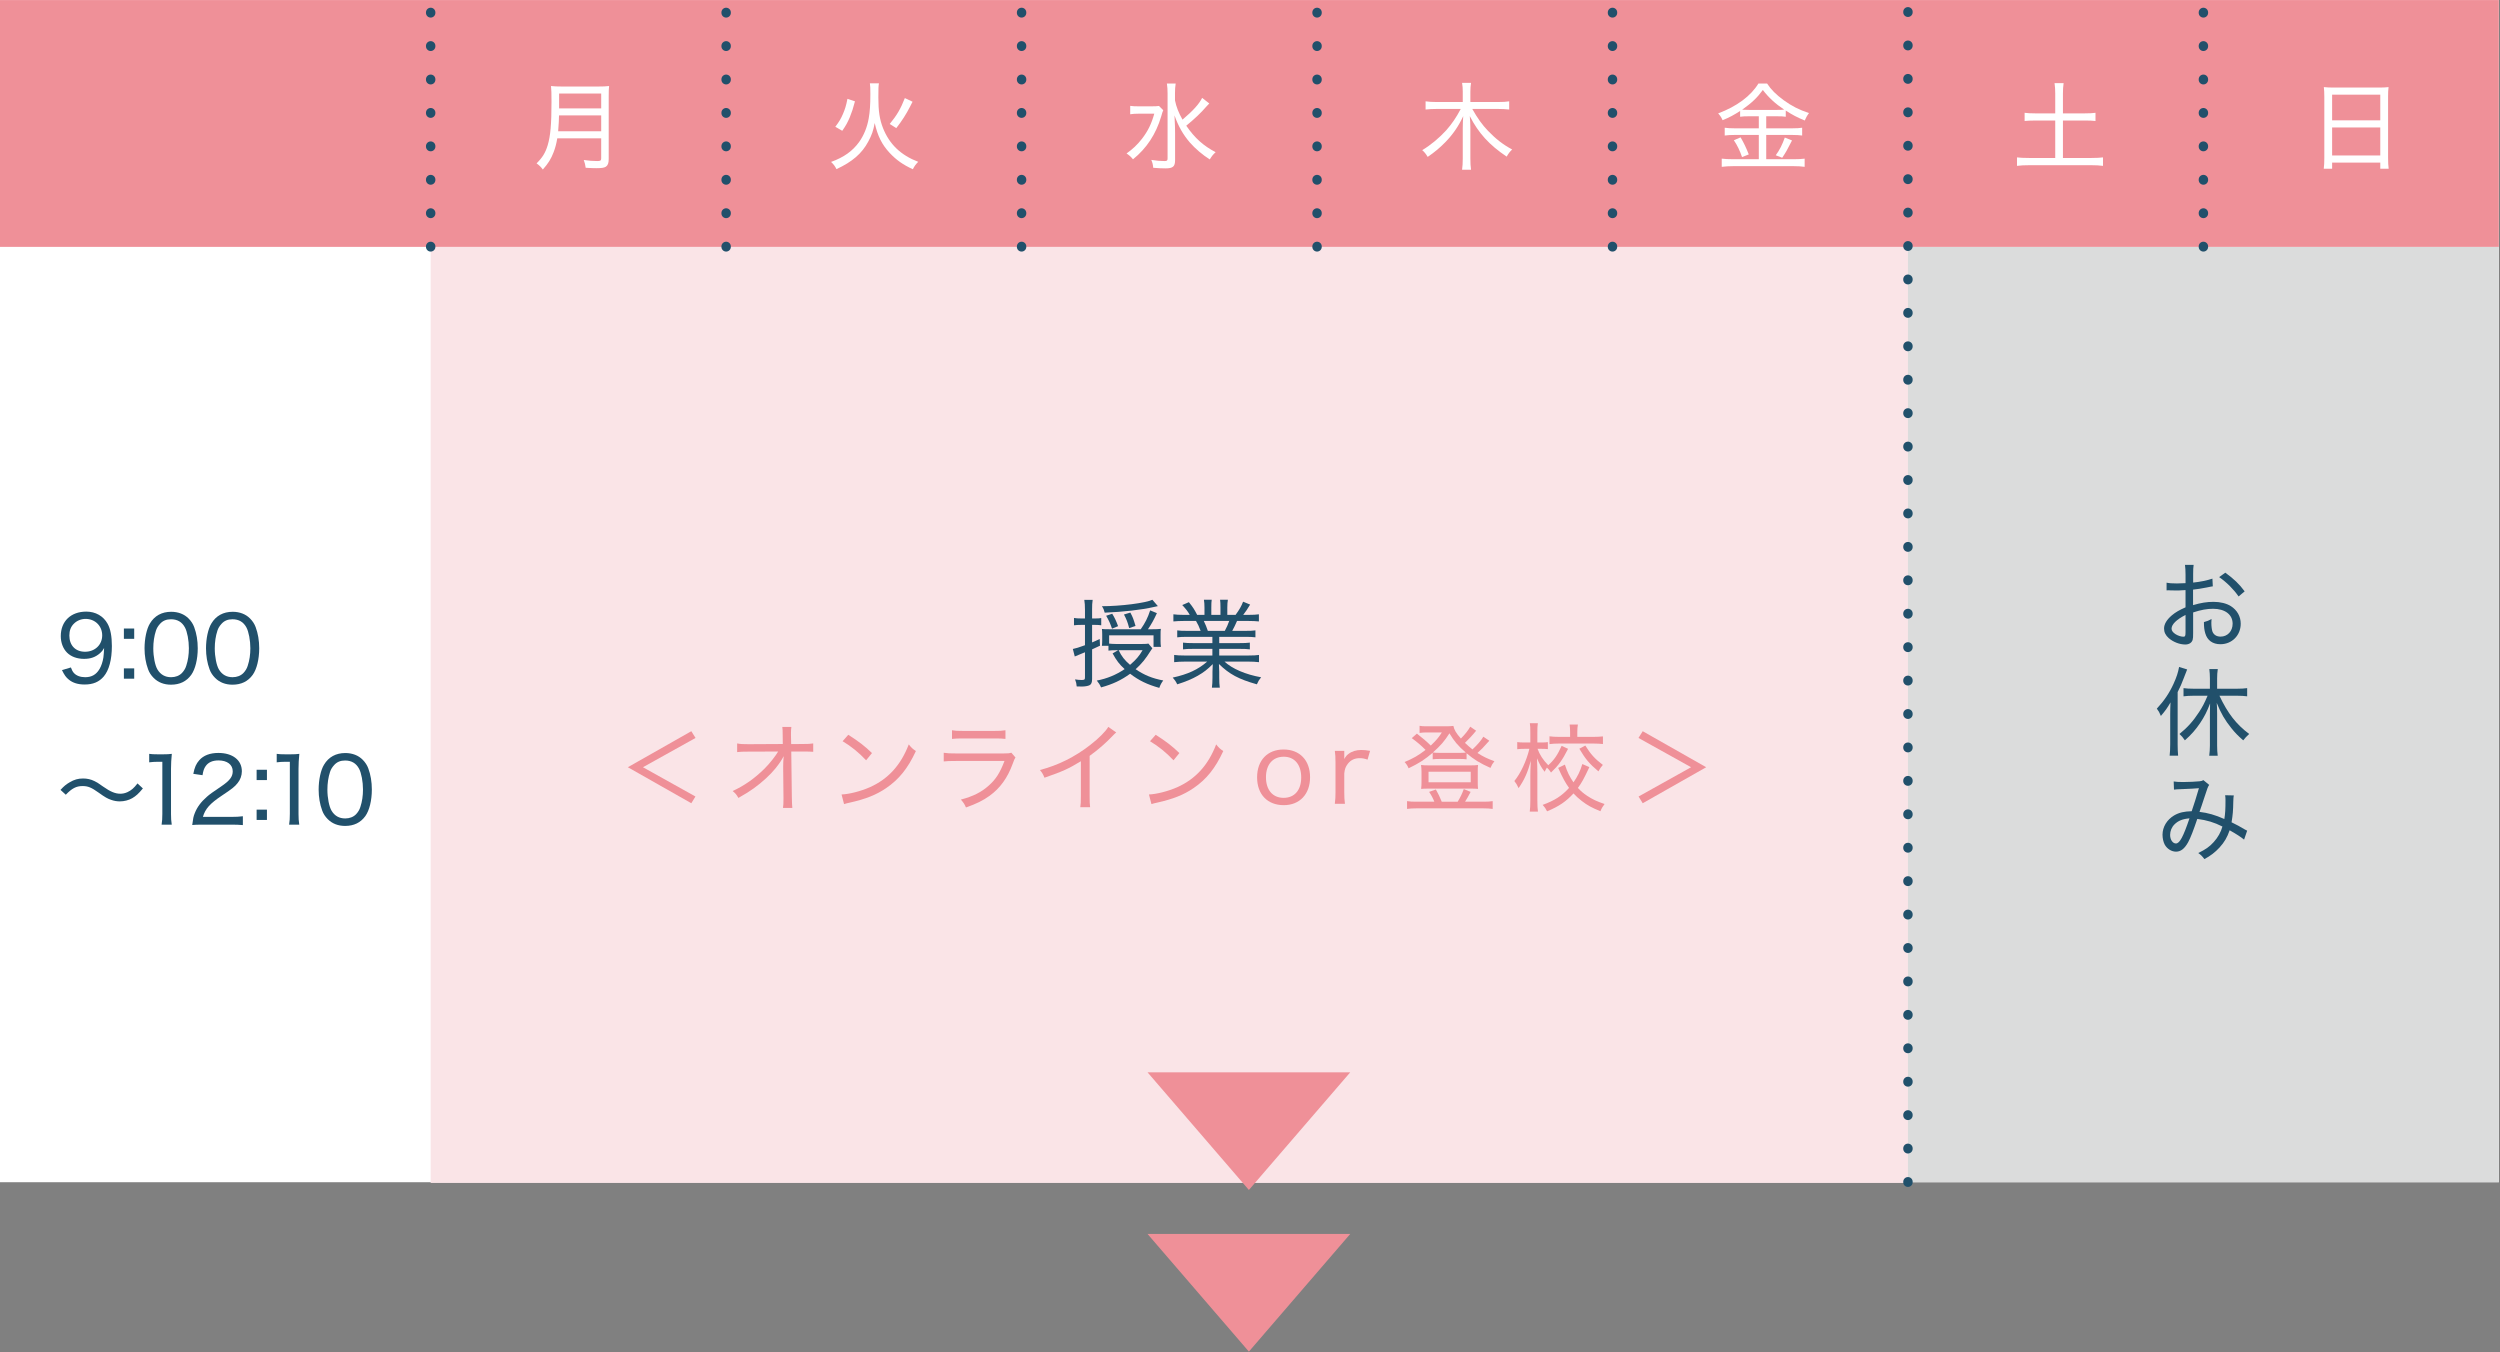
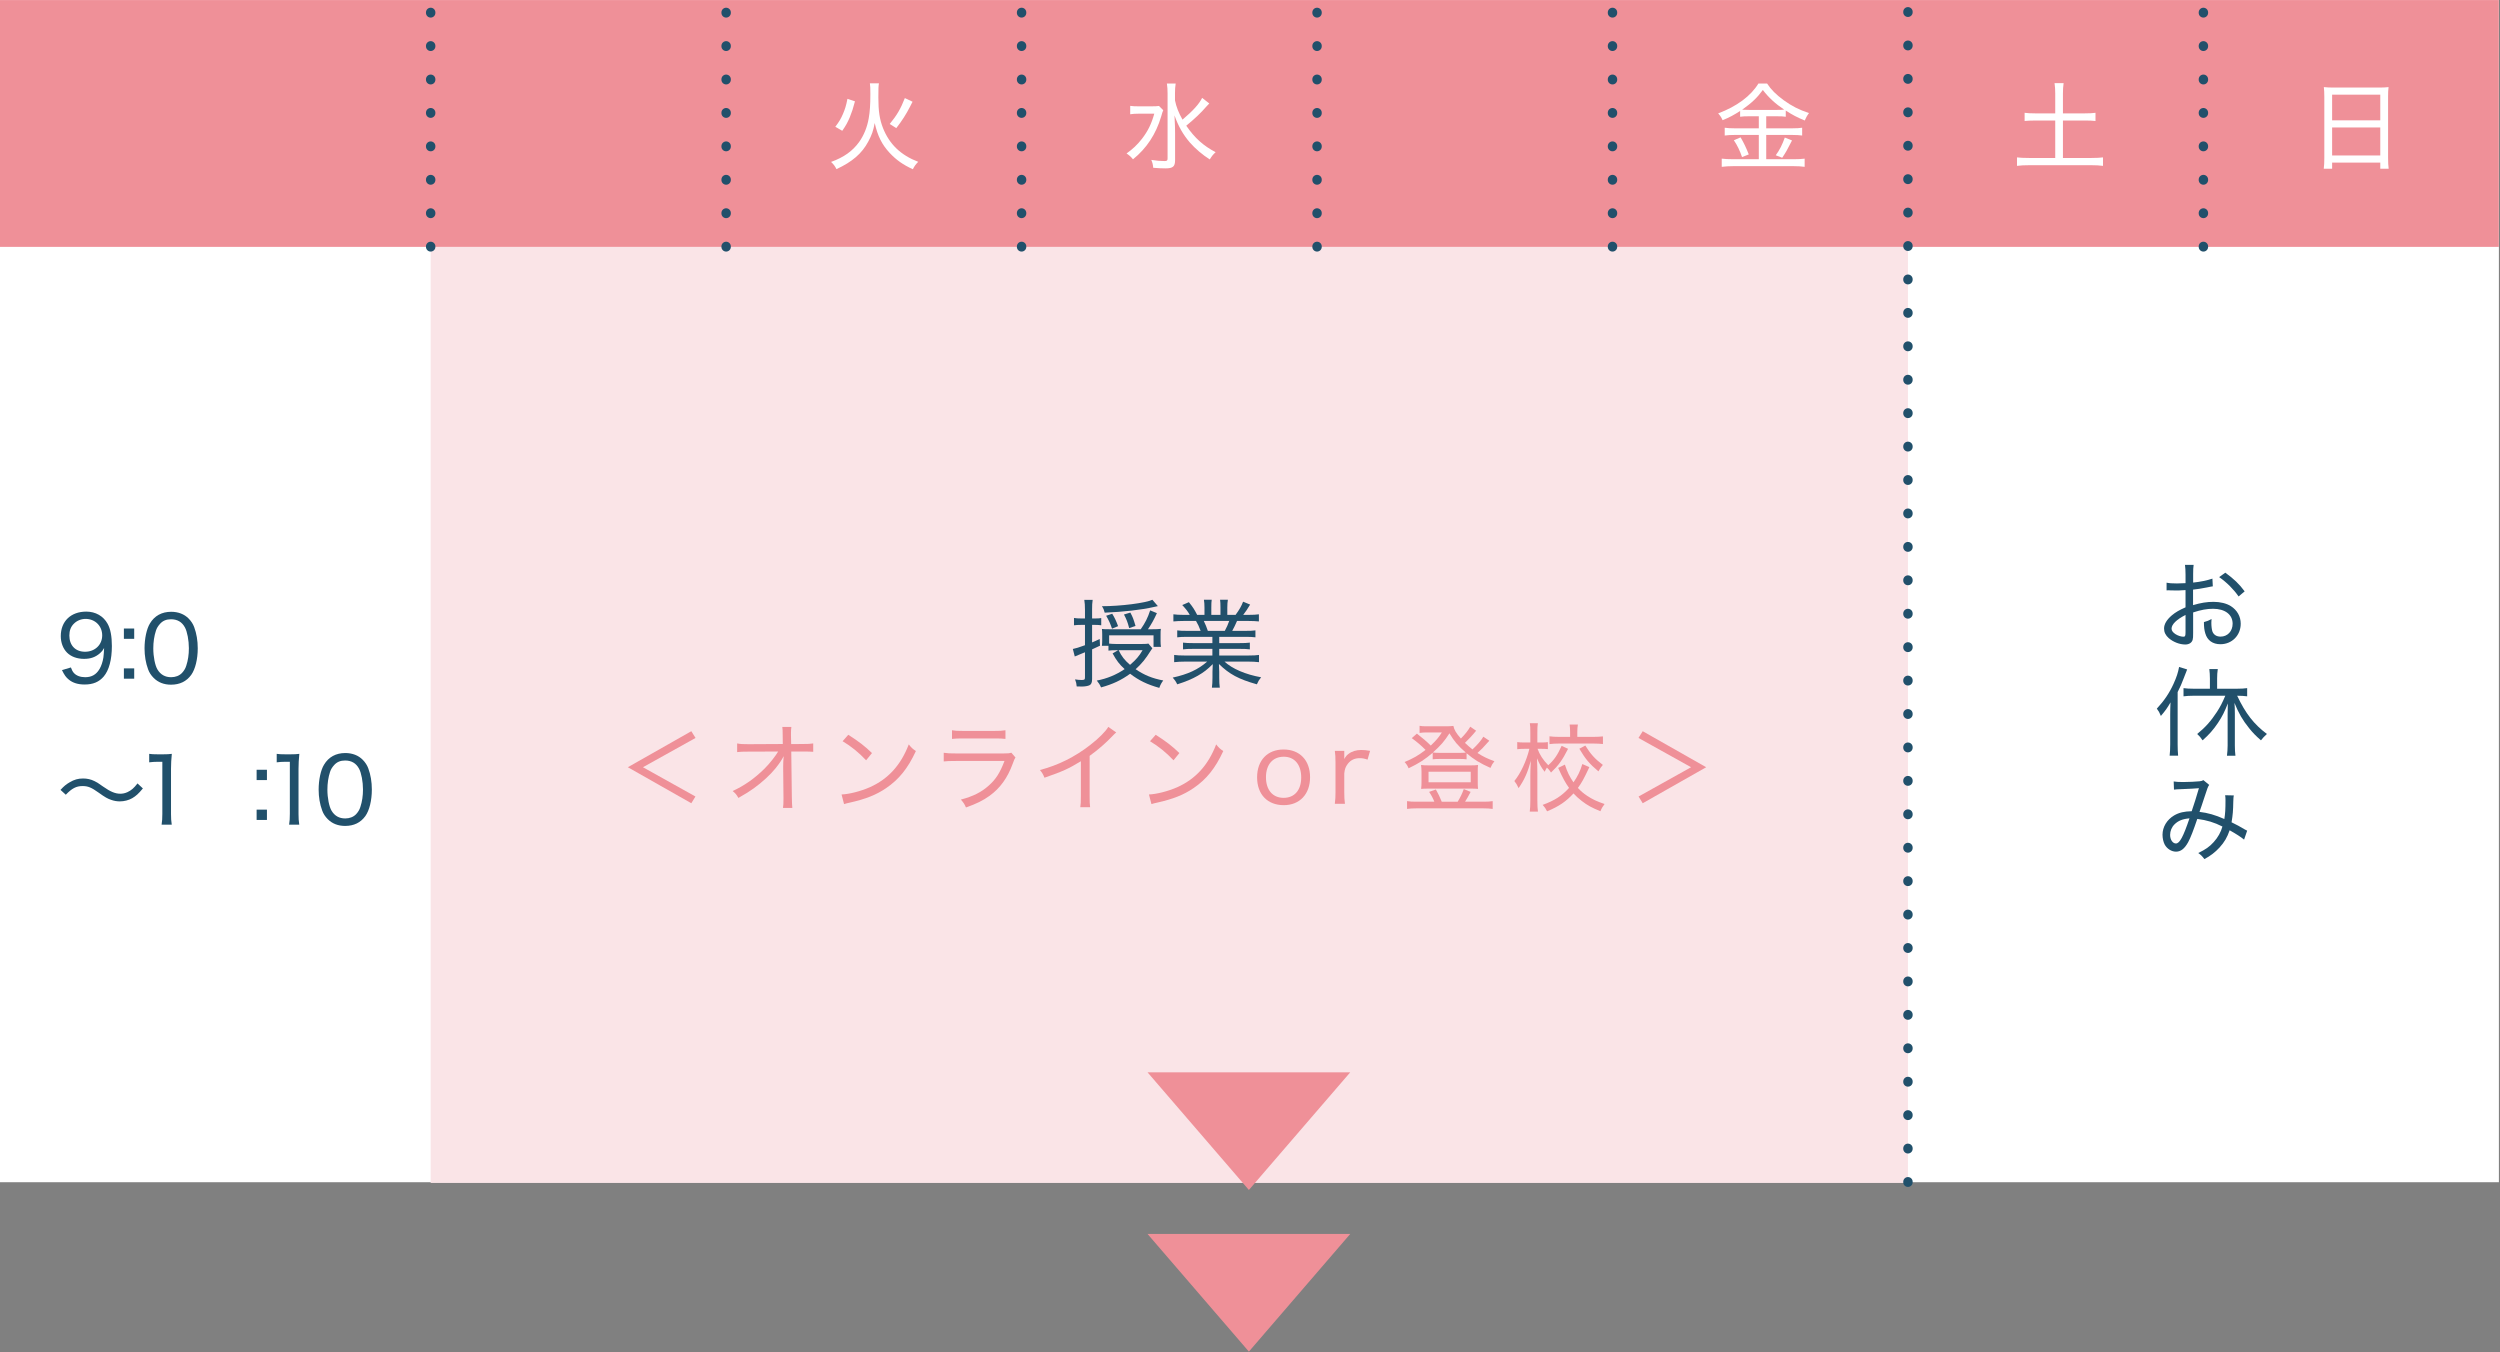
<svg xmlns="http://www.w3.org/2000/svg" id="_レイヤー_1" viewBox="0 0 1000 541">
  <rect x="0" y="0" width="1000" height="541" fill="#808080" stroke="none" />
  <defs>
    <style>.cls-1{fill:#21506b;}.cls-2{fill:#fae4e7;}.cls-3{fill:#ef9098;}.cls-4{fill:#dbdcdc;}.cls-5{fill:#fff;}.cls-6{fill:none;stroke:#21506b;stroke-dasharray:.188 13.183 0 0 0 0;stroke-linecap:round;stroke-miterlimit:10;stroke-width:3.766px;}</style>
  </defs>
  <rect class="cls-5" x="-.447" y=".024" width="1000" height="472.866" />
  <rect class="cls-2" x="172.271" y="98.75" width="590.909" height="374.419" />
-   <rect class="cls-4" x="763.18" y="98.75" width="236.364" height="374.14" />
  <rect class="cls-3" x="-.447" y=".024" width="999.982" height="98.726" />
  <line class="cls-6" x1="172.271" y1="98.75" x2="172.271" y2=".024" />
  <line class="cls-6" x1="290.453" y1="98.75" x2="290.453" y2=".024" />
  <line class="cls-6" x1="408.635" y1="98.75" x2="408.635" y2=".024" />
  <line class="cls-6" x1="526.817" y1="98.75" x2="526.817" y2=".024" />
  <line class="cls-6" x1="644.999" y1="98.75" x2="644.999" y2=".024" />
  <line class="cls-6" x1="763.18" y1="472.89" x2="763.18" y2=".024" />
  <line class="cls-6" x1="881.362" y1="98.75" x2="881.362" y2=".024" />
  <path class="cls-1" d="M433.987,243.874c0-1.697-.078-2.735-.272-3.928h3.354c-.195,1.155-.234,2.193-.234,3.851v3.585h1.466c.928,0,1.427-.039,2.193-.156v2.89c-.882-.117-1.421-.156-2.31-.156h-1.349v7.01c1.194-.5,1.622-.691,3.043-1.385l.117,2.696c-1.155.577-1.421.694-3.16,1.463v11.866c0,1.346-.305,2.118-.999,2.465-.577.308-1.81.538-2.965.538h-.234c-1.155-.039-1.311-.039-1.966-.039-.11-1.233-.188-1.58-.655-2.813,1.006.156,1.888.234,2.621.234,1.155,0,1.349-.156,1.349-1.08v-10.014c-2.122.847-3.315,1.346-4.081,1.693l-.772-3.004c1.155-.23,2.465-.616,4.853-1.502v-8.129h-1.654c-1.006,0-1.81.039-2.738.156v-2.929c.889.156,1.615.195,2.738.195h1.654v-3.507ZM440.767,258.32c.078-.694.117-1.311.117-2.235v-2.31c0-.886-.039-1.541-.117-2.196.733.078,1.311.117,3.082.117h12.444c1.849-2.66,2.77-4.509,3.776-7.552l2.692,1.116c-1.233,2.699-2.232,4.47-3.581,6.436h1.544c1.81,0,2.654-.039,3.62-.156-.117.733-.117,1.233-.117,2.465v2.465c0,.886.039,1.424.156,2.274h-2.965v-4.623h-17.764v3.312c.616.078,1.661.152,2.582.152h10.75c1.194,0,1.888-.039,2.388-.152l1.577,1.888c-.266.347-.305.422-.616.886-2.076,3.351-3.698,5.317-6.086,7.474,3.432,2.349,6.624,3.659,11.055,4.506-.733.963-1.194,1.81-1.577,2.965-4.814-1.346-8.168-2.965-11.672-5.661-3.549,2.579-6.974,4.198-11.633,5.469-.467-1.077-.85-1.693-1.7-2.735,4.048-.772,7.708-2.274,11.133-4.584-2.115-1.927-3.231-3.39-4.814-6.28l2.193-1.272h-1.077c-1.233,0-1.927.039-2.77.156v-1.927h-2.621ZM463.15,242.45q-.85.191-1.583.344c-5.048,1.158-12.249,1.966-19.684,2.274-.266-1.041-.5-1.658-1.116-2.582,7.435,0,17.452-1.268,20.184-2.579l2.199,2.543ZM444.809,251.462c-.727-2.118-1.272-3.312-2.349-5.161l2.426-.808c1.006,1.654,1.466,2.618,2.349,4.97l-2.426.999ZM447.469,260.091c1.155,2.426,2.349,3.967,4.548,5.855,2.465-2.118,3.659-3.542,5.009-5.855h-9.557ZM451.667,251.232c-.655-2.465-1.038-3.429-2.076-5.43l2.543-.772c.999,1.849,1.233,2.504,2.076,5.356l-2.543.847Z" />
  <path class="cls-1" d="M474.939,254.738c-1.817,0-2.933.039-4.048.191v-2.774c1.077.156,2.122.191,4.048.191h5.314c-.577-1.58-1.077-2.657-1.849-3.967h-4.658c-1.856,0-3.237.078-4.392.195v-2.851c1.116.152,2.31.23,4.314.23h2.232c-.694-1.272-1.577-2.426-3.004-3.928l2.66-1.155c1.654,2.04,2.193,2.926,3.309,5.083h2.926v-2.887c0-1.272-.071-2.313-.227-3.16h3.121c-.117.73-.156,1.615-.156,3.082v2.965h3.659v-2.965c0-1.349-.039-2.352-.156-3.082h3.121c-.149.769-.227,1.888-.227,3.16v2.887h3.309c1.544-2.118,2.31-3.468,3.004-5.278l2.816,1.158c-1.077,1.771-1.771,2.848-2.777,4.12h2.005c2.005,0,3.16-.078,4.276-.23v2.851c-1.116-.117-2.543-.195-4.392-.195h-4.353c-.655,1.466-1.194,2.699-1.927,3.967h5.203c1.966,0,2.965-.036,4.081-.191v2.774c-1.116-.152-2.232-.191-4.081-.191h-10.4v2.504h8.168c1.849,0,3.043-.039,4.081-.195v2.696c-1.077-.152-2.232-.191-4.081-.191h-8.168v2.657h11.477c2.199,0,3.393-.075,4.431-.23v2.89c-1.388-.156-2.66-.23-4.392-.23h-9.401c3.043,2.848,8.402,5.161,14.643,6.277-.811,1.002-1.155,1.58-1.7,2.813-7.357-2.079-10.978-4.045-15.175-8.129.078,1.541.117,2.313.117,3.121v2.388c0,1.658.078,2.851.227,3.971h-3.153c.149-1.194.227-2.391.227-4.006v-2.352c0-.847.039-1.693.117-3.082-2.232,2.235-3.62,3.276-6.008,4.662-2.388,1.349-4.665,2.313-8.207,3.429-.577-1.194-.96-1.732-1.81-2.696,6.047-1.311,10.205-3.237,13.793-6.394h-8.785c-1.732,0-3.082.075-4.431.23v-2.89c1.116.156,2.31.23,4.392.23h10.9v-2.657h-7.701c-1.81,0-3.004.039-4.048.191v-2.696c1.122.156,2.277.195,4.048.195h7.701v-2.504h-10.011ZM489.919,252.348c.772-1.385,1.233-2.501,1.771-3.967h-10.167c.772,1.658,1.077,2.352,1.615,3.967h6.78Z" />
  <path class="cls-3" d="M278.18,318.601l-1.654,2.696-25.387-14.406,25.387-14.41,1.693,2.699-21.034,11.711,20.995,11.711Z" />
  <path class="cls-3" d="M313.273,306.657c0-1.116.039-2.579.195-4.198-.772,1.541-1.622,2.813-3.276,4.892-2.044,2.543-5.314,5.547-8.668,7.974-1.693,1.233-3.16,2.118-6.164,3.854-.733-1.311-1.116-1.774-2.31-2.774,4.658-2.118,8.785-5.009,12.788-8.976,2.005-2.005,4.237-4.817,5.43-6.819l-11.866.039c-2.271,0-3.153.039-4.542.191v-3.468c1.388.272,2.115.308,4.619.308l13.638-.075-.039-3.39c0-2.196-.039-2.235-.149-3.429h3.62c-.117.925-.156,1.541-.156,2.349v1.002l.078,3.507,4.58-.039c2.238,0,2.971-.039,4.237-.234v3.354c-.96-.078-2.31-.117-4.198-.117h-4.58l.227,18.182c.039,2.274.078,3.234.195,4.392h-3.737c.156-1.197.195-1.619.195-3.39v-.925l-.117-11.519v-.694Z" />
  <path class="cls-3" d="M336.623,317.79c3.082-.117,7.701-1.311,11.282-2.887,7.357-3.276,12.444-8.862,15.603-17.144,1.077,1.349,1.505,1.771,2.848,2.657-3.16,6.858-6.741,11.328-11.899,14.831-3.932,2.699-8.246,4.392-14.449,5.781-1.233.269-1.538.344-2.388.616l-.999-3.854ZM339.316,293.908c4.276,2.735,6.663,4.584,9.479,7.318l-2.349,2.887c-2.894-3.082-5.975-5.583-9.401-7.627l2.271-2.579Z" />
  <path class="cls-3" d="M377.49,301.11c1.499.234,2.504.269,4.892.269h19.107c1.693,0,2.232-.036,3.043-.308l1.654,1.927c-.383.577-.538.925-1.077,2.426-2.083,5.742-5.048,9.823-9.284,12.904-2.699,1.927-5.203,3.16-9.44,4.662-.577-1.346-.882-1.81-2.037-3.156,4.931-1.311,8.24-2.968,11.172-5.625,2.848-2.504,4.503-5.164,6.274-9.823h-19.451c-2.543,0-3.542.039-4.853.191v-3.468ZM380.799,292.098c1.349.23,2.005.269,4.431.269h12.522c2.232,0,3.043-.039,4.431-.269v3.465c-1.272-.152-2.277-.191-4.392-.191h-12.6c-2.037,0-3.043.039-4.392.191v-3.465Z" />
  <path class="cls-3" d="M446.483,292.984c-.577.5-.766.652-1.382,1.307-2.777,2.929-5.82,5.586-9.245,8.051v15.986c0,2.352.032,3.468.188,4.548h-3.925c.188-1.194.227-2.083.227-4.509v-13.868c-4.931,3.007-7.396,4.123-14.559,6.588-.577-1.427-.85-1.888-1.81-3.082,7.318-1.927,13.904-5.2,20.067-9.978,3.51-2.735,6.202-5.43,7.279-7.279l3.16,2.235Z" />
  <path class="cls-3" d="M459.582,317.79c3.082-.117,7.701-1.311,11.282-2.887,7.357-3.276,12.444-8.862,15.603-17.144,1.077,1.349,1.505,1.771,2.848,2.657-3.16,6.858-6.741,11.328-11.899,14.831-3.932,2.699-8.246,4.392-14.449,5.781-1.233.269-1.538.344-2.388.616l-.999-3.854ZM462.274,293.908c4.276,2.735,6.663,4.584,9.479,7.318l-2.349,2.887c-2.894-3.082-5.975-5.583-9.401-7.627l2.271-2.579Z" />
  <path class="cls-3" d="M502.837,310.932c0-6.78,4.126-11.133,10.595-11.133s10.595,4.314,10.595,11.094-4.159,11.172-10.517,11.172c-6.546,0-10.673-4.314-10.673-11.133ZM506.386,310.893c0,5.087,2.692,8.246,7.046,8.246,4.392,0,7.052-3.082,7.052-8.168,0-5.122-2.66-8.282-6.974-8.282-4.392,0-7.124,3.121-7.124,8.204Z" />
  <path class="cls-3" d="M547.026,303.844c-1.421-.461-2.154-.577-3.153-.577-2.005,0-3.549.733-4.704,2.196-.921,1.194-1.272,2.118-1.46,3.893v7.627c0,1.849.071,2.965.266,4.545h-4.042c.227-1.888.266-2.813.266-4.545v-12.097c0-2.04-.078-3.121-.266-4.545h3.776v2.618c-.039.269-.039.347-.078.655.655-1.002,1.116-1.58,1.771-2.04,1.311-1.041,3.082-1.58,5.087-1.58,1.194,0,1.959.078,3.542.347l-1.006,3.503Z" />
  <path class="cls-3" d="M595.724,296.296c-.383.386-.5.5-.85.925-1.538,1.771-2.271,2.504-3.886,3.967,2.271,1.463,3.815,2.196,6.78,3.312-.733.925-1.083,1.463-1.583,2.66-4.159-1.849-6.624-3.351-9.55-5.855v2.426c-.928-.117-1.505-.156-2.926-.156h-7.63c-1.427,0-2.199.039-3.004.156v-2.621c-3.082,2.66-5.469,4.201-9.635,6.202-.461-1.077-.766-1.58-1.615-2.504,3.503-1.463,5.469-2.579,8.395-4.853-1.849-1.849-3.348-3.121-5.508-4.7l2.044-1.81c2.193,1.697,3.971,3.199,5.547,4.778,2.122-2.005,3.16-3.199,4.431-5.239h-6.475c-.655,0-1.382.036-2.426.191v-2.851c.85.156,1.427.195,2.855.195h7.318c1.81,0,2.504-.039,3.348-.156.311,1.541,1.083,2.89,3.004,5.048,1.7-1.697,3.01-3.39,3.737-4.739l2.355,1.619c-1.388,1.732-2.933,3.39-4.47,4.853,1.155,1.08,1.81,1.658,3.004,2.621,1.888-1.736,3.465-3.546,4.353-5.087l2.388,1.619ZM573.73,320.68c-.506-1.311-1.194-2.621-2.083-3.928l2.699-.963c.999,1.771,1.538,2.887,2.349,4.892h6.391c1.122-1.888,1.7-3.082,2.433-5.048l2.731,1.119c-.96,1.885-1.615,2.965-2.232,3.928h7.279c1.654,0,2.66-.039,3.776-.23v3.117c-1.155-.152-2.199-.23-3.893-.23h-26.503c-1.693,0-2.77.078-3.854.23v-3.117c1.122.191,2.044.23,3.737.23h7.169ZM571.381,315.441c-1.349,0-2.16.039-2.933.114.117-.963.156-1.615.156-2.657v-4.276c0-1.002-.078-1.697-.195-2.621,1.006.117,1.81.156,3.121.156h16.641c1.349,0,2.122-.039,3.043-.156-.11.889-.11,1.505-.11,2.582v4.314c0,1.155,0,1.732.11,2.657-.805-.075-1.615-.114-2.926-.114h-16.907ZM571.414,312.898h16.875v-4.198h-16.875v4.198ZM583.741,301.149c1.2,0,1.888-.039,2.582-.117-3.237-2.848-4.619-4.506-6.546-7.701-2.005,3.156-3.465,4.853-6.624,7.665.766.114,1.499.152,2.848.152h7.74Z" />
  <path class="cls-3" d="M627.229,299.53c-2.31,4.548-3.776,6.588-6.819,9.479-.577-.886-.999-1.388-1.654-1.966-.422.694-.577.963-.882,1.658-1.311-1.619-2.005-2.89-3.082-5.395q.032.733.11,3.043c0,.347.039,2.504.039,2.968v10.786c0,2.118.078,3.39.234,4.545h-3.276c.156-1.194.234-2.465.234-4.545v-10.017c0-1.502.039-2.696.195-5.777-1.233,4.623-2.621,7.704-4.898,10.939-.61-1.346-.96-1.888-1.693-2.848,2.426-2.89,4.853-8.013,6.014-12.869h-2.005c-1.155,0-2.083.039-2.855.156v-2.851c.733.117,1.622.156,2.855.156h2.388v-3.698c0-2.157-.039-3.082-.195-4.006h3.199c-.156.925-.195,2.04-.195,3.967v3.737h1.771c1.161,0,1.7-.039,2.433-.156v2.813c-.772-.078-1.505-.117-2.394-.117h-1.732c.889,2.43,2.199,4.431,4.276,6.55,2.277-2.002,3.698-4.045,5.359-7.743l2.576,1.194ZM635.748,306.851c-2.316,4.892-3.043,6.202-4.587,8.321,1.194,1.307,2.271,2.196,3.698,3.156,2.122,1.388,3.776,2.196,6.974,3.276-.772.999-1.194,1.732-1.661,2.887-3.503-1.424-5.236-2.388-7.435-4.081-1.265-.963-2.31-1.927-3.348-3.043-2.887,3.195-5.898,5.236-10.556,7.163-.577-1.155-.96-1.693-1.771-2.579,4.775-1.736,7.591-3.546,10.556-6.78-1.544-2.196-2.349-3.623-4.353-8.013l2.692-1.311c.967,2.965,1.849,4.814,3.432,7.088,1.577-2.196,2.77-4.623,3.542-7.318l2.816,1.233ZM628.04,292.828c0-1.311-.078-2.196-.195-3.004h3.315c-.156.847-.234,1.693-.234,2.965v1.966h6.202c1.583,0,2.971-.078,4.048-.191v3.043c-1.155-.117-2.504-.195-4.048-.195h-13.248c-1.661,0-3.004.078-4.087.234v-3.121c1.083.152,2.394.23,4.048.23h4.198v-1.927ZM634.126,298.223c2.122,3.426,3.737,5.239,7.013,7.74-.772.889-1.077,1.349-1.771,2.582-3.62-3.043-5.203-4.931-7.63-9.051l2.388-1.272Z" />
  <path class="cls-3" d="M655.393,295.18l1.693-2.699,25.387,14.41-25.387,14.406-1.654-2.696,20.995-11.711-21.034-11.711Z" />
  <path class="cls-1" d="M885.117,234.538c-.733.117-.889.117-2.277.425-2.426.461-3.925.73-5.619.886v6.202c3.153-.925,5.508-1.311,8.201-1.311s5.164.616,6.897,1.697c2.543,1.615,3.971,4.159,3.971,7.049,0,4.662-3.51,8.204-8.129,8.204-3.082,0-5.242-1.541-6.047-4.353-.389-1.311-.545-2.465-.545-4.506,1.427-.386,1.888-.577,3.049-1.233-.039.73-.078,1.038-.078,1.502,0,1.463.188,2.851.461,3.581.538,1.272,1.654,1.966,3.237,1.966,2.77,0,4.814-2.157,4.814-5.161,0-3.662-3.043-5.972-7.824-5.972-2.465,0-4.814.425-7.974,1.463v8.129c0,1.732-.032,2.118-.188,2.774-.311,1.194-1.427,1.927-2.965,1.927-2.238,0-4.821-1.002-6.592-2.543-1.272-1.116-1.888-2.388-1.888-3.854,0-1.732,1.045-3.503,3.121-5.275,1.427-1.197,3.004-2.122,5.469-3.199v-6.897q-.305,0-1.538.078c-.616.078-1.272.078-2.16.078-.538,0-1.615-.039-2.271-.039-.422-.039-.733-.039-.882-.039-.156,0-.428,0-.733.039v-3.082c1.116.23,2.232.308,4.159.308q.882,0,3.426-.117v-3.429c0-1.732-.078-2.696-.227-3.889h3.465c-.156,1.116-.195,1.888-.195,3.737v3.351c2.738-.269,5.703-.886,7.708-1.58l.156,3.082ZM874.211,245.979c-3.581,1.81-5.586,3.776-5.586,5.469,0,.811.506,1.502,1.544,2.196.96.616,2.232,1.041,3.199,1.041.694,0,.843-.308.843-1.849v-6.858ZM895.439,238.583c-2.005-2.89-4.736-5.625-7.779-7.743l2.465-1.771c3.426,2.504,5.508,4.467,7.74,7.474l-2.426,2.04Z" />
-   <path class="cls-1" d="M868.086,285.539c0-1.771.039-2.851.117-4.584-1.272,2.235-2.115,3.39-3.854,5.43-.538-1.346-.843-1.888-1.615-2.926,2.926-3.16,5.048-6.28,6.741-10.056,1.116-2.465,1.771-4.389,2.16-6.624l3.231,1.002q-.766,1.885-1.46,3.734c-.577,1.619-1.349,3.354-2.349,5.317v20.917c0,1.658.071,3.16.188,4.509h-3.387c.149-1.463.227-2.621.227-4.584v-12.136ZM877.37,278.296c-1.421,0-2.887.078-3.964.234v-3.276c1.116.156,2.388.234,3.964.234h6.592v-4.084c0-1.311-.078-2.465-.234-3.776h3.387c-.188,1.233-.266,2.426-.266,3.776v4.084h7.974c1.577,0,2.926-.078,4.042-.234v3.276c-1.116-.156-2.465-.234-4.003-.234h-7.091c3.354,7.091,6.708,11.406,11.905,15.295-1.038.963-1.654,1.58-2.388,2.543-2.122-1.849-3.237-3.007-4.697-4.817-2.66-3.312-4.165-5.894-5.898-10.17.117,1.427.156,2.465.156,4.24v12.827c0,1.58.078,2.813.234,4.084h-3.393c.156-1.233.272-2.699.272-4.045v-12.596c0-1.466.032-3.007.071-4.279-1.233,3.237-2.271,5.278-3.964,7.821-1.81,2.696-3.581,4.7-6.125,6.936-.733-1.119-1.272-1.736-2.16-2.543,3.199-2.582,5.508-5.161,7.863-8.785,1.421-2.196,2.076-3.465,3.387-6.511h-5.664Z" />
+   <path class="cls-1" d="M868.086,285.539c0-1.771.039-2.851.117-4.584-1.272,2.235-2.115,3.39-3.854,5.43-.538-1.346-.843-1.888-1.615-2.926,2.926-3.16,5.048-6.28,6.741-10.056,1.116-2.465,1.771-4.389,2.16-6.624l3.231,1.002q-.766,1.885-1.46,3.734c-.577,1.619-1.349,3.354-2.349,5.317v20.917c0,1.658.071,3.16.188,4.509h-3.387c.149-1.463.227-2.621.227-4.584v-12.136ZM877.37,278.296c-1.421,0-2.887.078-3.964.234v-3.276c1.116.156,2.388.234,3.964.234h6.592v-4.084c0-1.311-.078-2.465-.234-3.776h3.387c-.188,1.233-.266,2.426-.266,3.776v4.084h7.974c1.577,0,2.926-.078,4.042-.234v3.276c-1.116-.156-2.465-.234-4.003-.234c3.354,7.091,6.708,11.406,11.905,15.295-1.038.963-1.654,1.58-2.388,2.543-2.122-1.849-3.237-3.007-4.697-4.817-2.66-3.312-4.165-5.894-5.898-10.17.117,1.427.156,2.465.156,4.24v12.827c0,1.58.078,2.813.234,4.084h-3.393c.156-1.233.272-2.699.272-4.045v-12.596c0-1.466.032-3.007.071-4.279-1.233,3.237-2.271,5.278-3.964,7.821-1.81,2.696-3.581,4.7-6.125,6.936-.733-1.119-1.272-1.736-2.16-2.543,3.199-2.582,5.508-5.161,7.863-8.785,1.421-2.196,2.076-3.465,3.387-6.511h-5.664Z" />
  <path class="cls-1" d="M869.475,312.584c.96.152,1.927.23,3.737.23,2.122,0,5.43-.156,6.702-.308.694-.078,1.006-.195,1.427-.464l2.349,1.927c-.538.733-.616.925-2.122,5.547-.688,2.079-.96,2.968-1.771,5.239,3.354.386,6.28,1.233,9.939,2.851.35-2.079.461-3.928.461-7.588,0-.85-.039-1.233-.149-1.927l3.465.078c-.117.73-.156,1.038-.195,2.426-.071,3.773-.188,5.2-.694,8.321,2.355,1.155,3.049,1.541,5.203,2.813.272.152.538.305,1.038.538l-1.233,3.581c-1.194-1.002-3.153-2.271-5.774-3.737-1.006,2.89-2.122,4.778-4.048,6.897-1.771,1.927-3.698,3.39-6.047,4.623-.999-1.272-1.349-1.619-2.465-2.426,2.887-1.388,4.509-2.504,6.164-4.353,1.693-1.849,2.926-4.045,3.503-6.241-3.27-1.658-6.202-2.543-10.05-3.043-1.544,4.545-2.66,7.474-3.659,9.323-1.427,2.579-2.933,3.773-4.853,3.773-1.81,0-3.627-1.155-4.548-2.887-.5-.963-.85-2.465-.85-3.854,0-3.121,1.732-6.008,4.626-7.74,2.005-1.158,4.003-1.619,7.046-1.697,1.194-3.581,1.7-5.122,2.894-9.206-2.316.191-2.699.191-7.091.386-1.46.039-2.044.075-2.887.191l-.117-3.273ZM869.786,329.764c-1.122,1.116-1.739,2.657-1.739,4.198,0,1.927,1.045,3.429,2.316,3.429,1.499,0,2.926-2.657,5.43-10.053-2.738.23-4.548.963-6.008,2.426Z" />
-   <path class="cls-5" d="M222.91,55.327c-.344,2.083-.805,3.854-1.46,5.547-1.006,2.66-2.16,4.509-4.314,6.936-.733-1.002-1.388-1.658-2.504-2.465,2.349-2.31,3.542-4.237,4.464-7.318,1.083-3.659,1.505-8.282,1.505-17.219,0-3.315-.039-5.009-.195-6.397,1.427.156,2.465.195,4.165.195h14.942c1.81,0,2.816-.039,4.126-.195-.117,1.119-.156,1.966-.156,4.084v25.118c0,1.654-.344,2.54-1.155,3.082-.733.422-1.622.577-3.815.577-1.116,0-2.31-.039-4.237-.156-.156-1.233-.35-1.927-.772-3.121,1.966.308,3.737.425,5.391.425,1.311,0,1.583-.191,1.583-1.116v-7.977h-17.569ZM240.479,52.518v-6.358h-16.875c0,1.58-.117,3.351-.344,6.358h17.219ZM240.479,43.347v-5.93h-16.836v5.93h16.836Z" />
  <path class="cls-5" d="M351.578,33.333c-.195,1.002-.234,2.079-.234,5.7,0,5.434.5,8.707,1.849,12.175,2.582,6.511,7.13,10.864,14.098,13.521-.999,1.002-1.499,1.693-2.154,2.965-3.893-1.771-6.624-3.698-9.284-6.546-3.082-3.315-4.775-6.705-5.969-11.944-.538,3.007-1.194,4.892-2.582,7.435-2.543,4.778-6.397,8.09-12.716,11.016-.616-1.233-1.116-1.885-2.154-2.887,5.125-1.849,8.629-4.353,11.25-8.013,1.888-2.66,3.199-5.894,3.808-9.44.467-2.579.655-5.508.655-9.667,0-2.274-.032-3.312-.188-4.314h3.62ZM334.125,50.708c1.544-2.044,2.16-3.082,3.043-5.087.85-2.005,1.272-3.312,1.81-6.086l3.004.999c-.727,2.813-1.194,4.201-2.076,6.397-.928,2.157-1.505,3.234-3.004,5.391l-2.777-1.615ZM355.892,49.589c2.848-3.468,4.392-6.086,6.047-10.361l3.082,1.463q-.344.655-1.038,2.04c-1.544,3.007-3.16,5.547-5.469,8.515l-2.621-1.658Z" />
  <path class="cls-5" d="M465.298,44.08c-.311.769-.389.925-.811,2.465-2.122,7.166-5.859,12.791-11.289,17.18-.882-1.077-1.421-1.541-2.576-2.349,2.388-1.658,4.308-3.468,6.196-5.894,2.355-3.082,3.737-5.855,4.898-10.017h-5.936c-1.538,0-2.77.078-3.698.234v-3.351c1.038.152,1.927.191,3.854.191h4.081c2.005,0,2.855-.039,3.581-.156l1.7,1.697ZM483.71,41.385q-.539.5-1.194,1.272c-2.122,2.465-4.626,4.853-8.013,7.627,3.387,4.931,6.819,8.013,11.75,10.592-1.083,1.002-1.388,1.388-2.349,2.89-2.777-1.732-5.82-4.314-7.941-6.741-2.77-3.234-4.619-6.511-6.164-10.864.195,4.084.234,5.239.234,7.088v10.786c0,2.582-.85,3.315-3.854,3.315-1.388,0-3.121-.078-4.892-.234-.117-1.311-.266-1.927-.772-3.16,2.238.347,3.698.464,5.281.464.999,0,1.233-.191,1.233-1.041v-26.039c0-1.463-.078-2.696-.272-3.928h3.51c-.195,1.272-.272,2.465-.272,3.928v2.813c.538,2.618,1.388,4.814,3.004,7.704,4.237-3.585,6.702-6.319,7.857-8.707l2.855,2.235Z" />
-   <path class="cls-5" d="M588.912,43.581c2.083,3.698,4.01,6.394,6.28,8.742,3.16,3.276,5.898,5.434,9.673,7.474-1.006.963-1.427,1.541-2.199,2.851-6.936-4.662-11.25-9.362-14.753-16.22.156,1.813.234,3.429.234,4.778v12.171c0,1.774.078,3.237.266,4.509h-3.581c.195-1.349.272-2.735.272-4.548v-12.093c0-1.502.078-3.546.188-4.778-1.927,4.084-4.042,7.166-7.007,10.248-2.238,2.31-4.392,4.123-7.208,6.047-.727-1.194-1.311-1.963-2.193-2.696,3.465-2.079,6.819-4.892,9.628-7.974,2.199-2.504,3.971-5.048,5.781-8.512h-9.706c-1.622,0-2.855.075-4.353.23v-3.276c1.388.195,2.621.272,4.314.272h10.556v-4.123c0-1.349-.078-2.313-.272-3.546h3.581c-.188,1.119-.266,2.274-.266,3.546v4.123h11.094c1.966,0,3.231-.078,4.431-.272v3.276c-1.466-.156-2.855-.23-4.431-.23h-10.329Z" />
  <path class="cls-5" d="M699.706,46.507c-1.615,0-2.543.039-3.659.191v-2.31c-2.504,1.619-4.198,2.543-7.013,3.698-.5-1.116-.805-1.619-1.771-2.735,7.435-2.774,13.06-6.936,16.103-11.941h3.465c1.583,2.426,3.588,4.428,6.631,6.663,3.231,2.349,6.125,3.815,10.128,5.161-.733.963-1.233,1.888-1.693,2.968-3.121-1.311-4.853-2.196-7.591-3.971v2.465c-.999-.152-1.959-.191-3.62-.191h-4.198v4.817h10.478c1.81,0,2.887-.078,3.893-.234v3.121c-1.155-.152-2.238-.23-3.932-.23h-10.439v9.706h11.055c1.81,0,3.121-.075,4.314-.23v3.276c-1.272-.195-2.77-.272-4.353-.272h-24.271c-1.577,0-3.004.078-4.542.272v-3.276c1.311.156,2.699.23,4.509.23h10.322v-9.706h-9.784c-1.505,0-2.699.078-3.854.23v-3.121c1.038.156,2.154.234,3.893.234h9.745v-4.817h-3.815ZM696.241,54.944c1.343,2.31,2.154,4.006,3.27,6.819l-2.692,1.077c-.889-2.618-1.888-4.662-3.276-6.741l2.699-1.155ZM710.722,43.964c1.388,0,2.122-.036,2.965-.114-3.503-2.313-6.241-4.817-8.551-7.86-2.271,3.121-4.392,5.125-8.279,7.899.921.039,1.538.075,2.77.075h11.094ZM716.808,56.177c-2.193,4.276-2.271,4.428-3.925,6.932l-2.582-1.002c1.46-1.963,2.621-4.237,3.62-7.085l2.887,1.155Z" />
  <path class="cls-5" d="M822.094,37.417c0-1.541-.078-2.813-.272-4.162h3.62c-.188,1.349-.266,2.621-.266,4.162v7.935h8.629c2.037,0,3.199-.078,4.392-.23v3.273c-1.311-.152-2.504-.191-4.392-.191h-8.629v14.984h11.36c1.966,0,3.432-.078,4.665-.23v3.39c-1.505-.195-2.816-.269-4.665-.269h-24.881c-1.888,0-3.354.075-4.853.269v-3.39c1.233.152,2.77.23,4.853.23h10.439v-14.984h-7.863c-1.881,0-3.192.075-4.386.191v-3.273c1.116.152,2.504.23,4.386.23h7.863v-7.935Z" />
  <path class="cls-5" d="M929.728,38.725c0-1.502-.071-2.735-.188-3.889,1.233.152,2.426.191,4.198.191h17.641c1.81,0,2.933-.039,4.048-.191-.156,1.155-.195,2.196-.195,3.659v24.693c0,1.927.078,3.043.234,4.314h-3.354v-2.465h-19.263v2.465h-3.348c.156-1.194.227-2.543.227-4.276v-24.502ZM932.849,48.126h19.263v-10.248h-19.263v10.248ZM932.849,62.185h19.263v-11.208h-19.263v11.208Z" />
  <path class="cls-1" d="M28.36,266.976c.441,1.168.694,1.68,1.246,2.264.98,1.058,2.55,1.641,4.483,1.641,2.595,0,4.418-1.058,5.729-3.286.694-1.168,1.278-2.881,1.538-4.597.11-.801.214-2.118.292-3.795-.551.986-.876,1.385-1.609,2.044-1.823,1.606-3.756,2.3-6.423,2.3-2.77,0-5.177-.876-6.786-2.482s-2.517-4.016-2.517-6.608c0-5.946,4.016-9.816,10.218-9.816,3.685,0,6.825,1.791,8.506,4.853,1.168,2.083,1.713,5.038,1.713,8.908,0,5.473-1.129,9.67-3.25,12.188-1.862,2.19-4.301,3.212-7.623,3.212-2.628,0-4.71-.62-6.319-1.933-1.129-.912-1.784-1.787-2.77-3.831l3.575-1.061ZM40.882,254.165c0-3.795-2.848-6.605-6.644-6.605-1.791,0-3.465.694-4.671,1.898-1.239,1.204-1.823,2.774-1.823,4.746,0,3.977,2.446,6.494,6.274,6.494,3.945,0,6.864-2.774,6.864-6.533Z" />
  <path class="cls-1" d="M53.682,255.531h-4.126v-4.123h4.126v4.123ZM49.556,271.478v-4.123h4.126v4.123h-4.126Z" />
  <path class="cls-1" d="M61.468,271.173c-1.025-1.022-1.791-2.19-2.225-3.429-.954-2.556-1.427-5.44-1.427-8.395,0-3.906.843-7.847,2.154-9.962,1.823-3.066,4.743-4.671,8.506-4.671,2.809,0,5.255.947,6.968,2.699,1.019,1.022,1.791,2.229,2.225,3.432.947,2.553,1.427,5.401,1.427,8.467,0,4.379-.986,8.356-2.595,10.617-1.894,2.628-4.6,3.945-8.103,3.945-2.809,0-5.145-.915-6.929-2.702ZM63.985,249.568c-.766.84-1.317,1.752-1.609,2.702-.694,2.115-1.058,4.522-1.058,7.114,0,3.286.694,6.79,1.68,8.431,1.239,2.044,3.062,3.066,5.437,3.066,1.752,0,3.283-.584,4.34-1.677.766-.805,1.388-1.791,1.719-2.884.727-2.19,1.058-4.49,1.058-7.043,0-3.104-.655-6.608-1.57-8.285-1.168-2.19-3.03-3.286-5.586-3.286-1.862,0-3.283.584-4.412,1.862Z" />
-   <path class="cls-1" d="M86.057,271.173c-1.025-1.022-1.791-2.19-2.225-3.429-.954-2.556-1.427-5.44-1.427-8.395,0-3.906.843-7.847,2.154-9.962,1.823-3.066,4.743-4.671,8.506-4.671,2.809,0,5.255.947,6.968,2.699,1.019,1.022,1.791,2.229,2.225,3.432.947,2.553,1.427,5.401,1.427,8.467,0,4.379-.986,8.356-2.595,10.617-1.894,2.628-4.6,3.945-8.103,3.945-2.809,0-5.145-.915-6.929-2.702ZM88.574,249.568c-.766.84-1.317,1.752-1.609,2.702-.694,2.115-1.058,4.522-1.058,7.114,0,3.286.694,6.79,1.68,8.431,1.239,2.044,3.062,3.066,5.437,3.066,1.752,0,3.283-.584,4.34-1.677.766-.805,1.388-1.791,1.719-2.884.727-2.19,1.058-4.49,1.058-7.043,0-3.104-.655-6.608-1.57-8.285-1.168-2.19-3.03-3.286-5.586-3.286-1.862,0-3.283.584-4.412,1.862Z" />
  <path class="cls-1" d="M24.201,315.956c1.46-1.57,2.225-2.19,3.653-3.03,1.823-1.096,3.426-1.531,5.359-1.531,1.648,0,3.14.328,4.6,1.058.986.474,1.168.584,3.393,2.154,2.958,2.079,4.892,2.881,6.897,2.881.986,0,1.862-.182,2.848-.62,1.57-.73,2.595-1.606,4.048-3.503l2.154,2.008c-1.752,2.115-2.77,3.03-4.269,3.906-1.388.801-3.212,1.275-4.963,1.275-1.096,0-2.264-.182-3.393-.584-1.46-.474-2.556-1.093-5.035-2.884-2.958-2.115-4.308-2.663-6.494-2.663-2.485,0-4.237.912-6.683,3.468l-2.115-1.933Z" />
  <path class="cls-1" d="M59.677,301.54c1.025.146,1.752.182,3.212.182h2.595c1.388,0,2.005-.036,3.244-.182-.214,2.19-.324,4.052-.324,6.06v17.952c0,1.752.071,2.884.292,4.308h-4.055c.221-1.349.292-2.592.292-4.308v-20.836h-1.894c-1.239,0-2.193.071-3.361.217v-3.393Z" />
-   <path class="cls-1" d="M81.12,329.86c-2.446,0-3.03.036-4.23.146.363-2.774.474-3.357,1.019-4.746.947-2.407,2.485-4.486,4.821-6.53,1.2-1.061,2.076-1.68,5.69-4.123,3.471-2.336,4.671-3.906,4.671-6.095,0-2.663-2.225-4.344-5.69-4.344-2.375,0-4.087.766-5.151,2.3-.655.947-.947,1.823-1.239,3.611l-3.685-.545c.513-2.628,1.135-4.016,2.375-5.437,1.713-1.937,4.301-2.92,7.662-2.92,5.696,0,9.382,2.881,9.382,7.335,0,1.716-.623,3.429-1.719,4.743-1.168,1.46-2.076,2.19-6.241,4.963-4.814,3.212-6.676,5.291-7.623,8.541h11.276c1.933,0,3.432-.075,4.71-.256v3.539c-1.57-.146-2.816-.182-4.782-.182h-11.244Z" />
  <path class="cls-1" d="M106.773,312.031h-4.126v-4.126h4.126v4.126ZM102.647,327.978v-4.123h4.126v4.123h-4.126Z" />
  <path class="cls-1" d="M110.679,301.54c1.025.146,1.752.182,3.212.182h2.595c1.382,0,2.005-.036,3.244-.182-.214,2.19-.324,4.052-.324,6.06v17.952c0,1.752.071,2.884.292,4.308h-4.055c.221-1.349.292-2.592.292-4.308v-20.836h-1.894c-1.239,0-2.193.071-3.361.217v-3.393Z" />
  <path class="cls-1" d="M131.109,327.67c-1.025-1.022-1.791-2.19-2.225-3.429-.954-2.556-1.427-5.44-1.427-8.395,0-3.906.843-7.847,2.154-9.962,1.823-3.066,4.743-4.671,8.506-4.671,2.809,0,5.255.947,6.968,2.699,1.019,1.022,1.791,2.229,2.225,3.432.947,2.553,1.427,5.401,1.427,8.467,0,4.379-.986,8.356-2.595,10.617-1.894,2.628-4.6,3.945-8.103,3.945-2.809,0-5.145-.915-6.929-2.702ZM133.626,306.065c-.766.84-1.317,1.752-1.609,2.702-.694,2.115-1.058,4.522-1.058,7.114,0,3.286.694,6.79,1.68,8.431,1.239,2.044,3.062,3.066,5.437,3.066,1.752,0,3.283-.584,4.34-1.677.766-.805,1.388-1.791,1.719-2.884.727-2.19,1.058-4.49,1.058-7.043,0-3.104-.655-6.608-1.57-8.285-1.168-2.19-3.03-3.286-5.586-3.286-1.862,0-3.283.584-4.412,1.862Z" />
  <polygon class="cls-3" points="499.553 475.989 540.098 428.924 459.009 428.924 499.553 475.989" />
  <polygon class="cls-3" points="499.553 540.64 540.098 493.575 459.009 493.575 499.553 540.64" />
</svg>